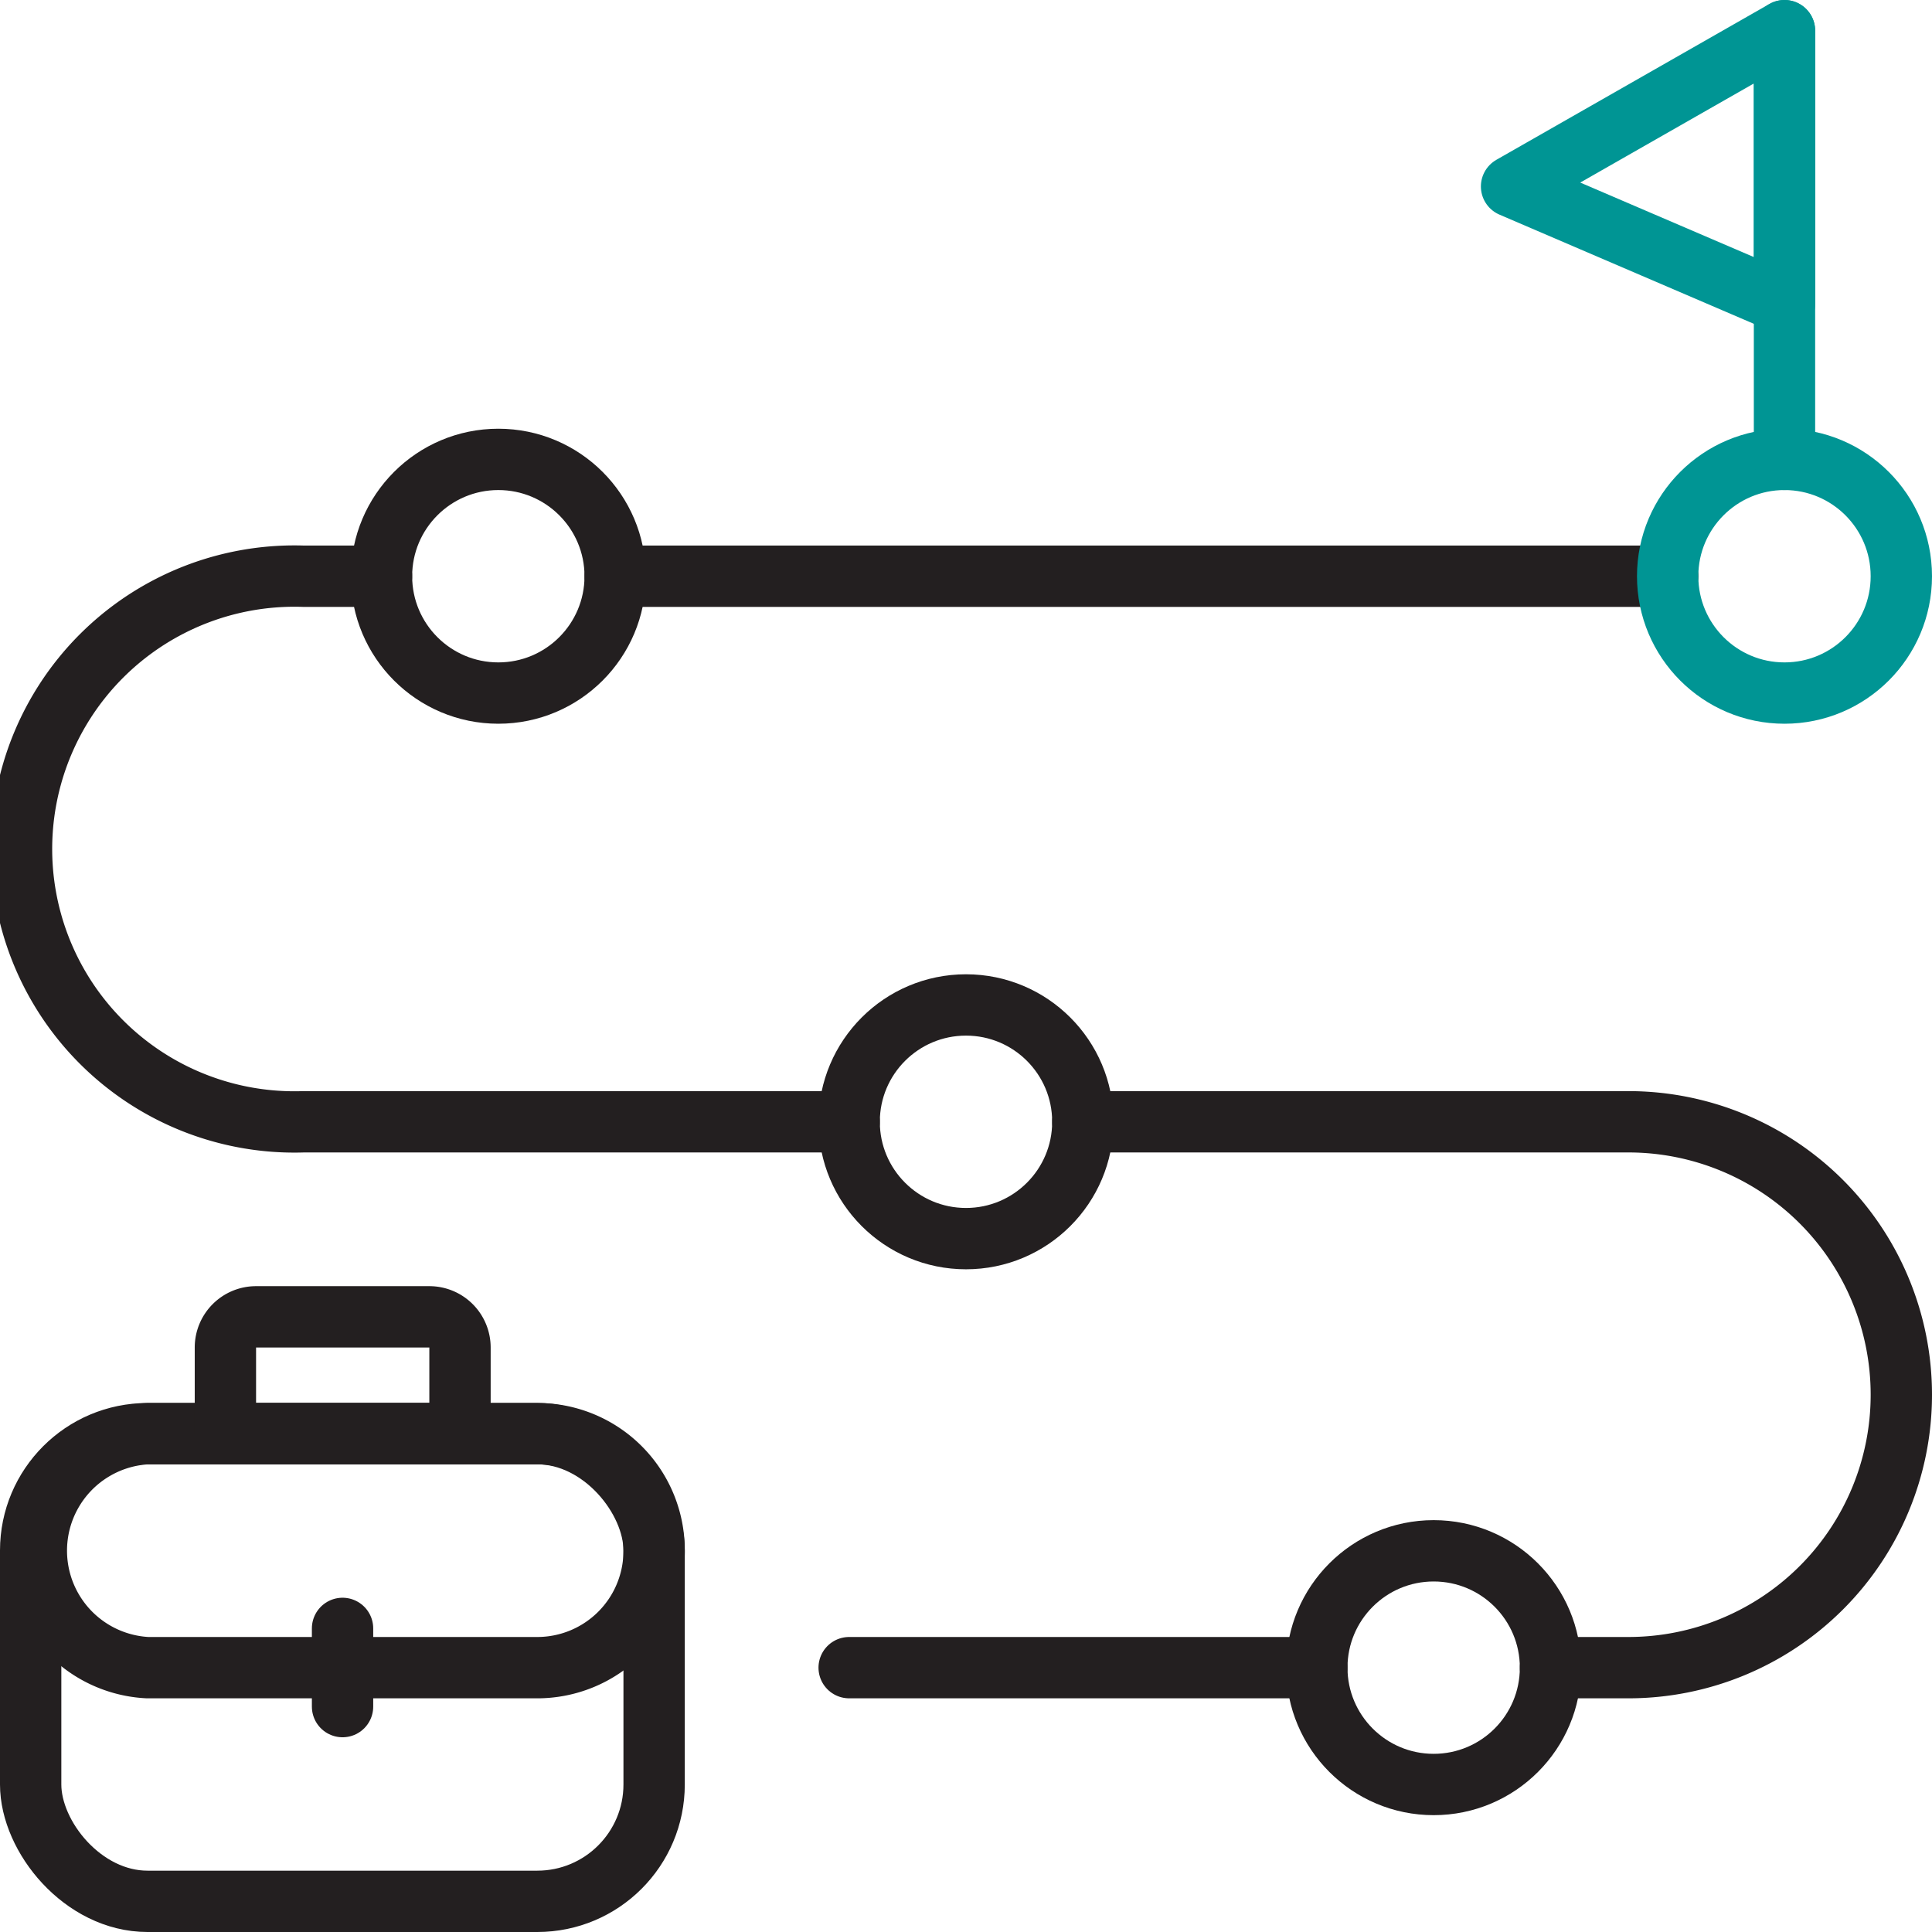
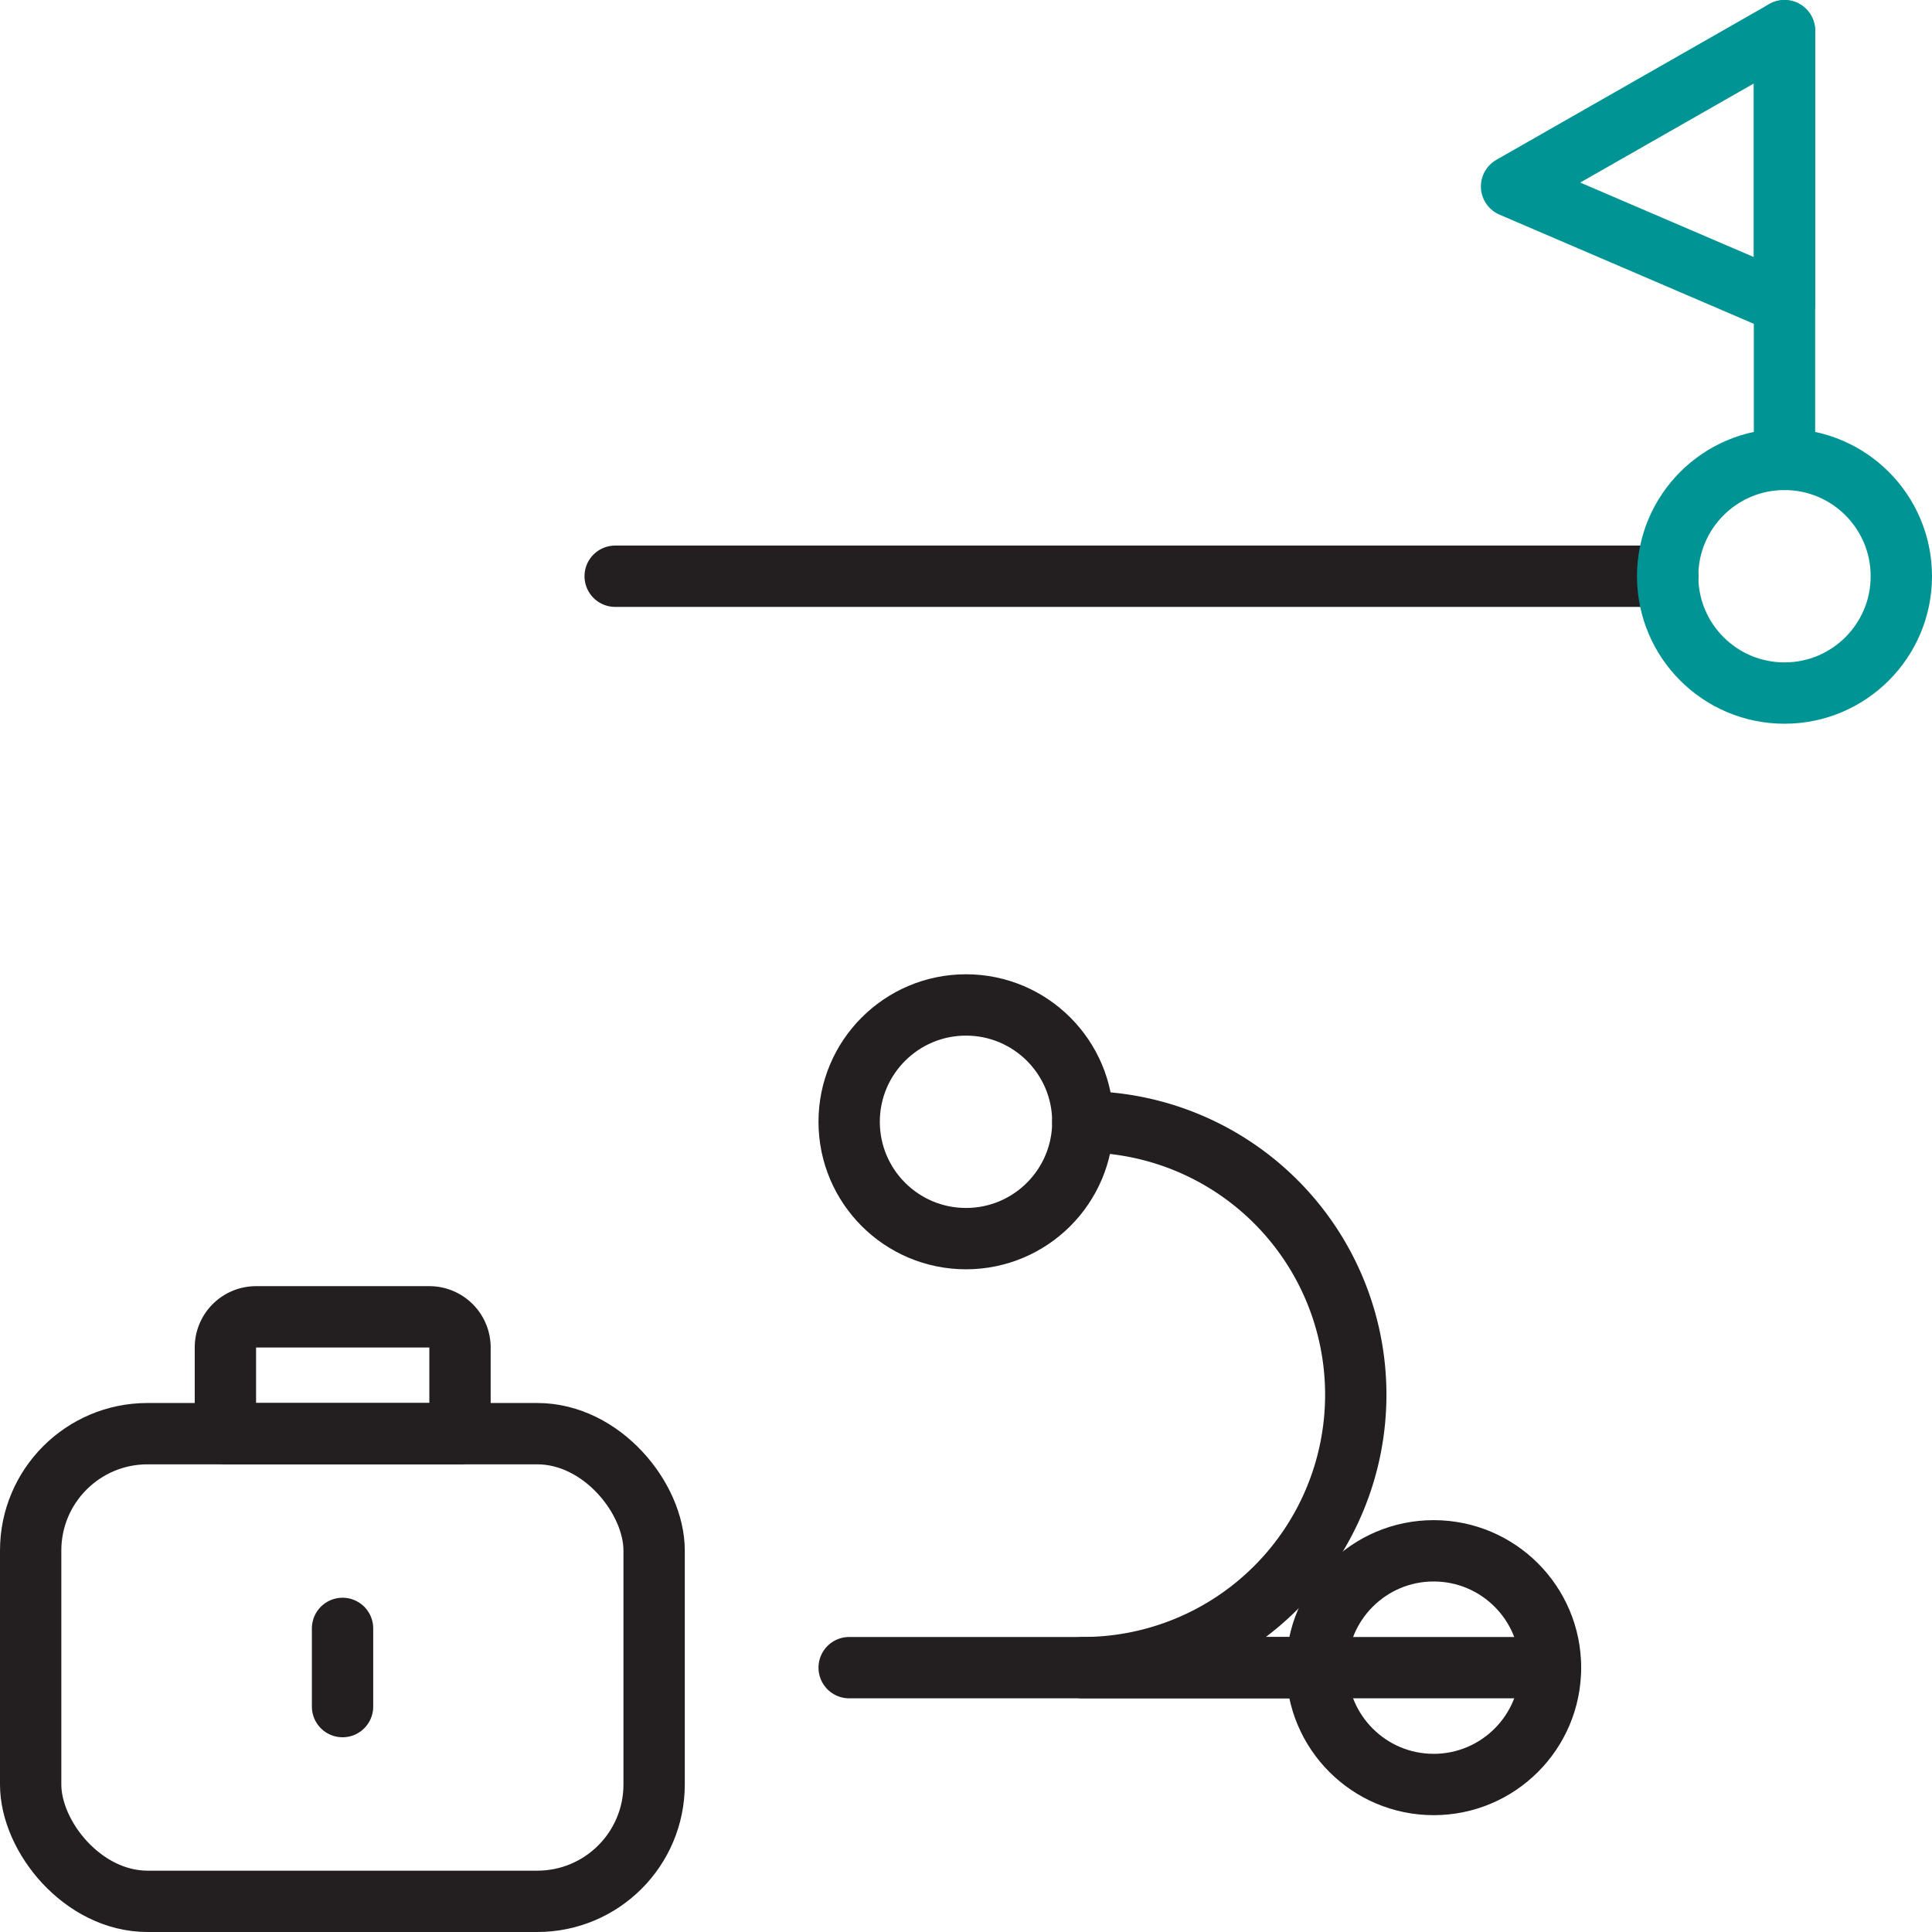
<svg xmlns="http://www.w3.org/2000/svg" viewBox="0 0 63 63">
  <defs>
    <style>.cls-1,.cls-2{fill:none;stroke-linecap:round;stroke-linejoin:round;stroke-width:2px;}.cls-1{stroke:#231f20;}.cls-2{stroke:#009594;}</style>
  </defs>
  <g id="Layer_2" data-name="Layer 2">
    <g id="Layer_3_copy_10" data-name="Layer 3 copy 10">
-       <path class="cls-1" d="M12.44,18.79H9.9a8.9,8.9,0,1,0,0,17.79H27.69" />
      <line class="cls-1" x1="42.94" y1="54.38" x2="27.69" y2="54.38" />
-       <path class="cls-1" d="M35.31,36.58H53.1a8.9,8.9,0,0,1,0,17.8H50.56" />
+       <path class="cls-1" d="M35.31,36.58a8.9,8.9,0,0,1,0,17.8H50.56" />
      <line class="cls-1" x1="54.38" y1="18.79" x2="20.06" y2="18.79" />
      <rect class="cls-1" x="1" y="46.75" width="20.33" height="15.25" rx="3.81" />
-       <path class="cls-1" d="M21.33,50.56a3.81,3.81,0,0,1-3.81,3.82H4.81a3.82,3.82,0,0,1,0-7.63H17.52A3.8,3.8,0,0,1,21.33,50.56Z" />
      <path class="cls-1" d="M8.35,42.94H14a1,1,0,0,1,1,1v2.81a0,0,0,0,1,0,0H7.35a0,0,0,0,1,0,0V43.94A1,1,0,0,1,8.35,42.94Z" />
      <line class="cls-1" x1="11.17" y1="53.1" x2="11.17" y2="55.65" />
      <circle class="cls-1" cx="46.75" cy="54.38" r="3.81" />
      <circle class="cls-1" cx="31.5" cy="36.58" r="3.81" />
-       <circle class="cls-1" cx="16.25" cy="18.79" r="3.81" />
      <circle class="cls-2" cx="58.19" cy="18.79" r="3.81" />
      <line class="cls-2" x1="58.19" y1="1" x2="58.19" y2="14.98" />
      <polygon class="cls-2" points="58.19 9.9 49.29 6.08 58.19 1 58.19 9.9" />
    </g>
  </g>
</svg>